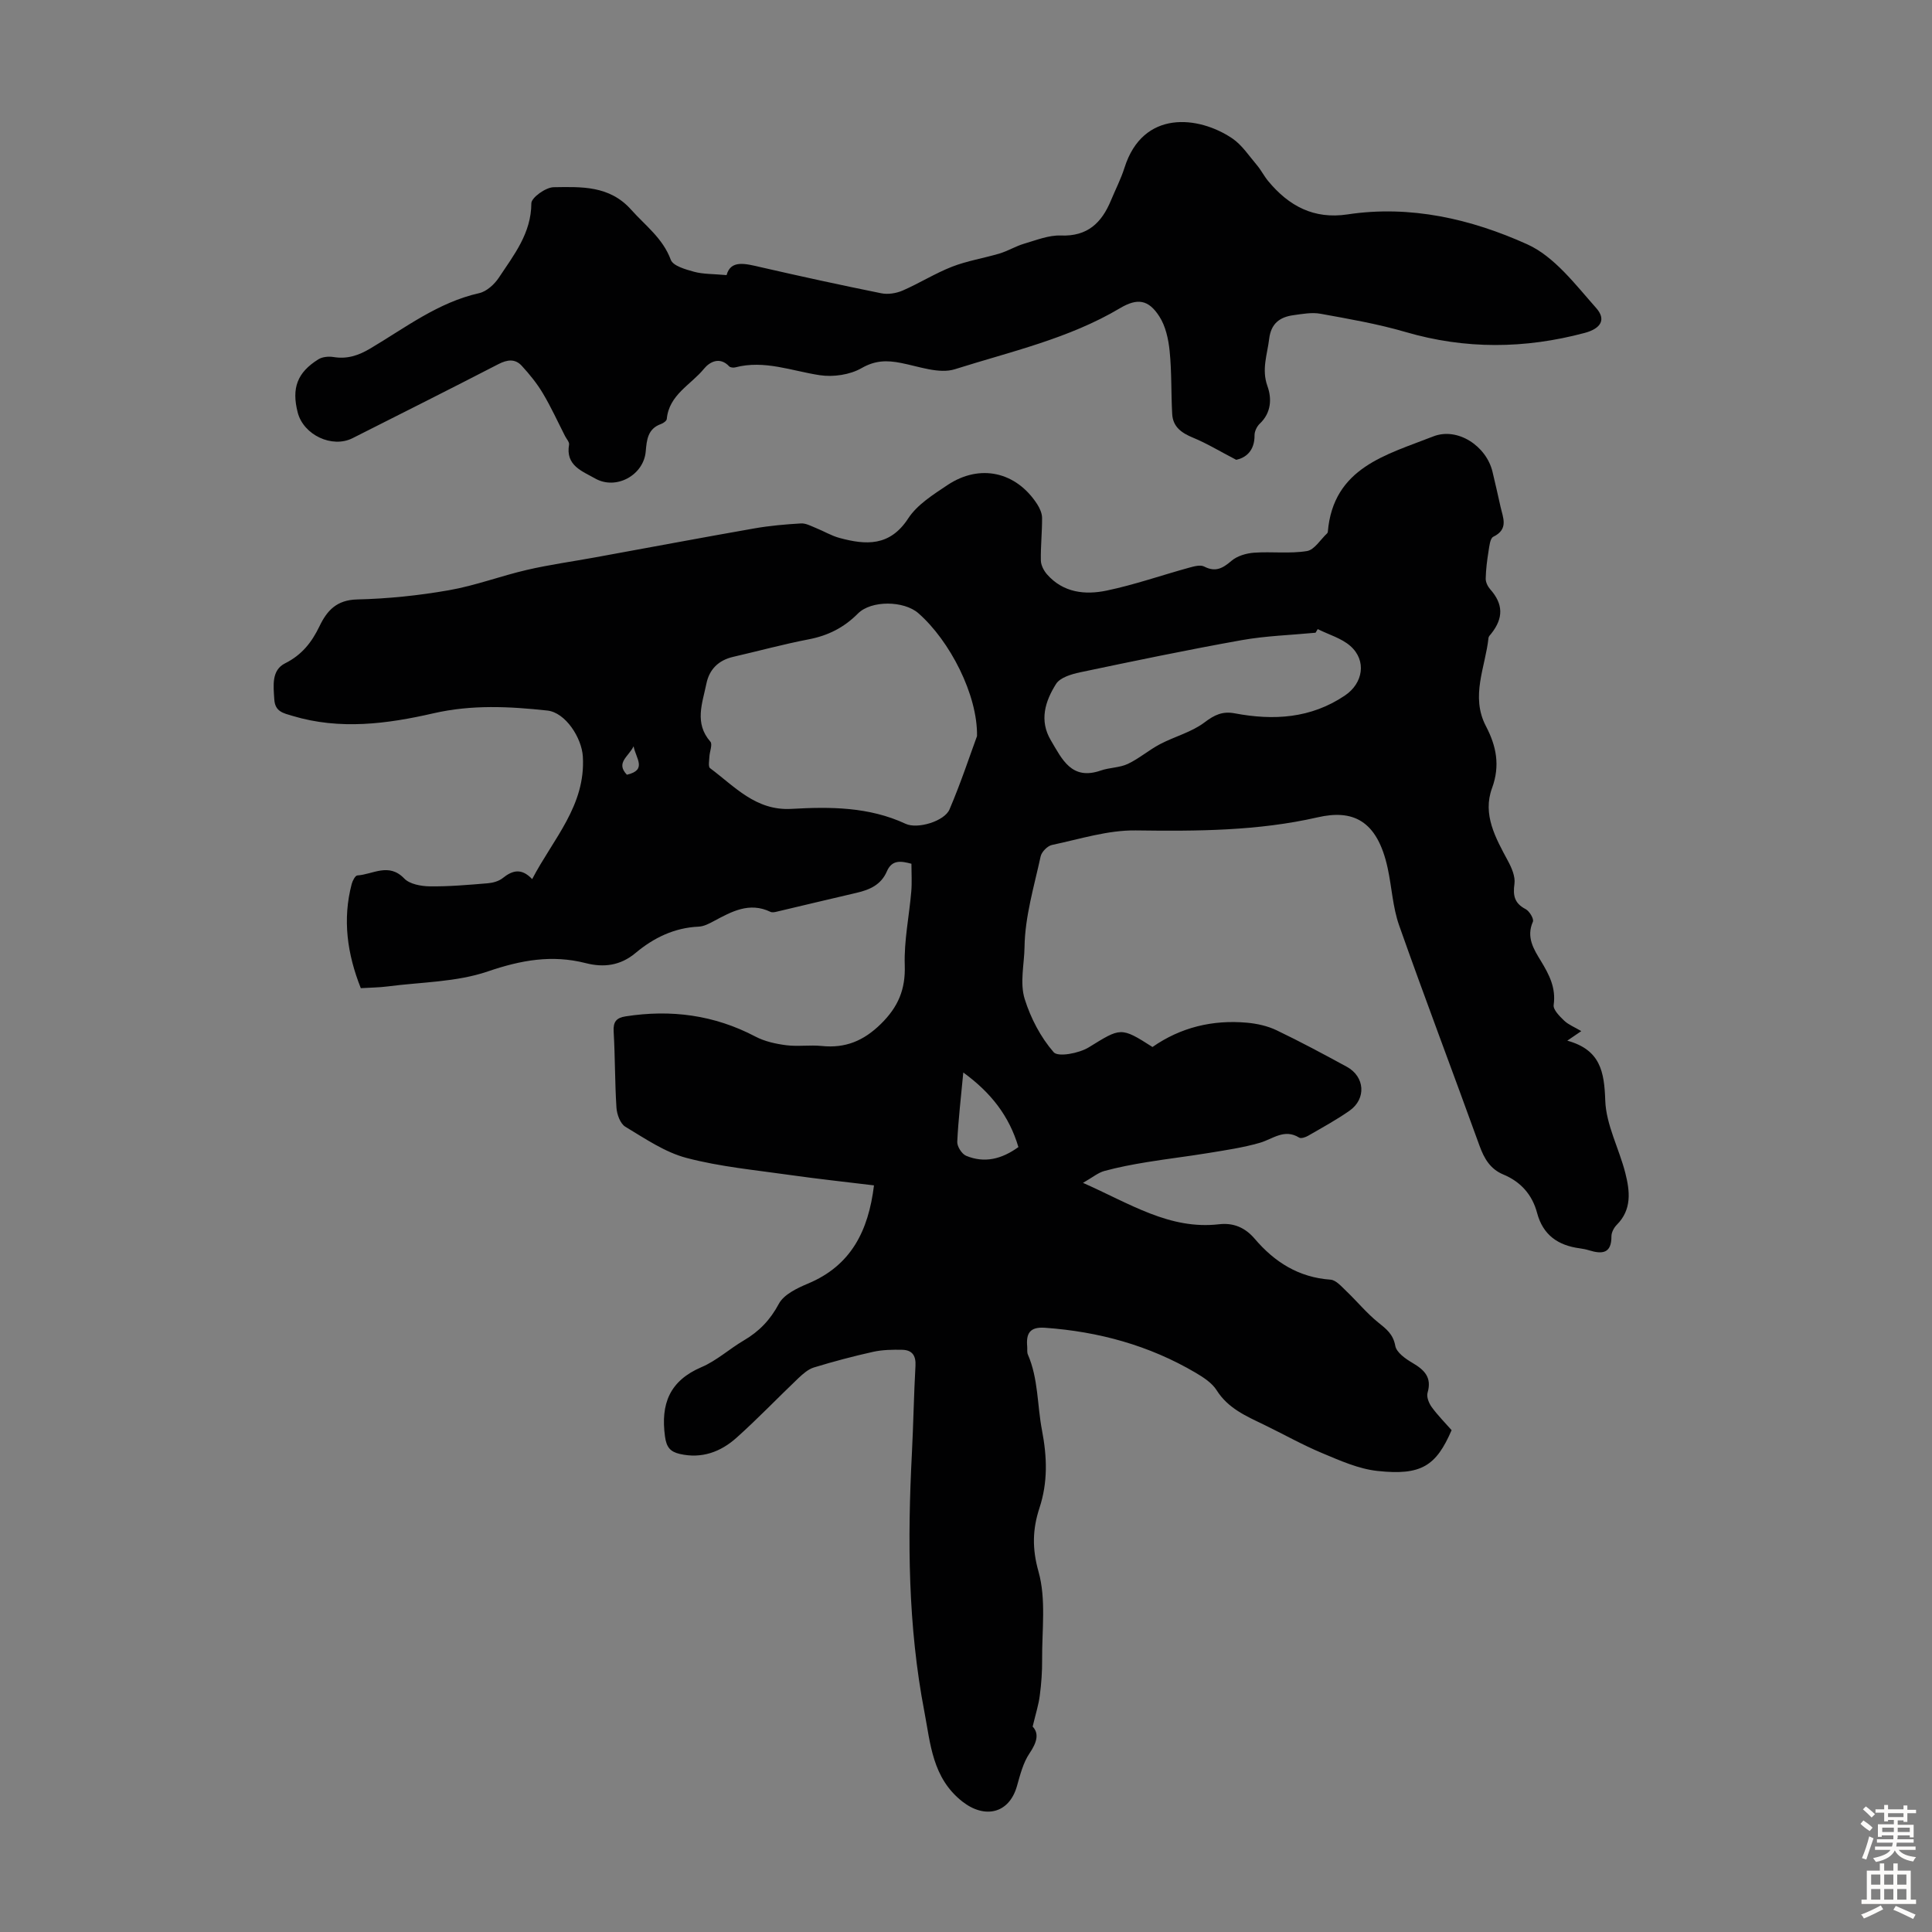
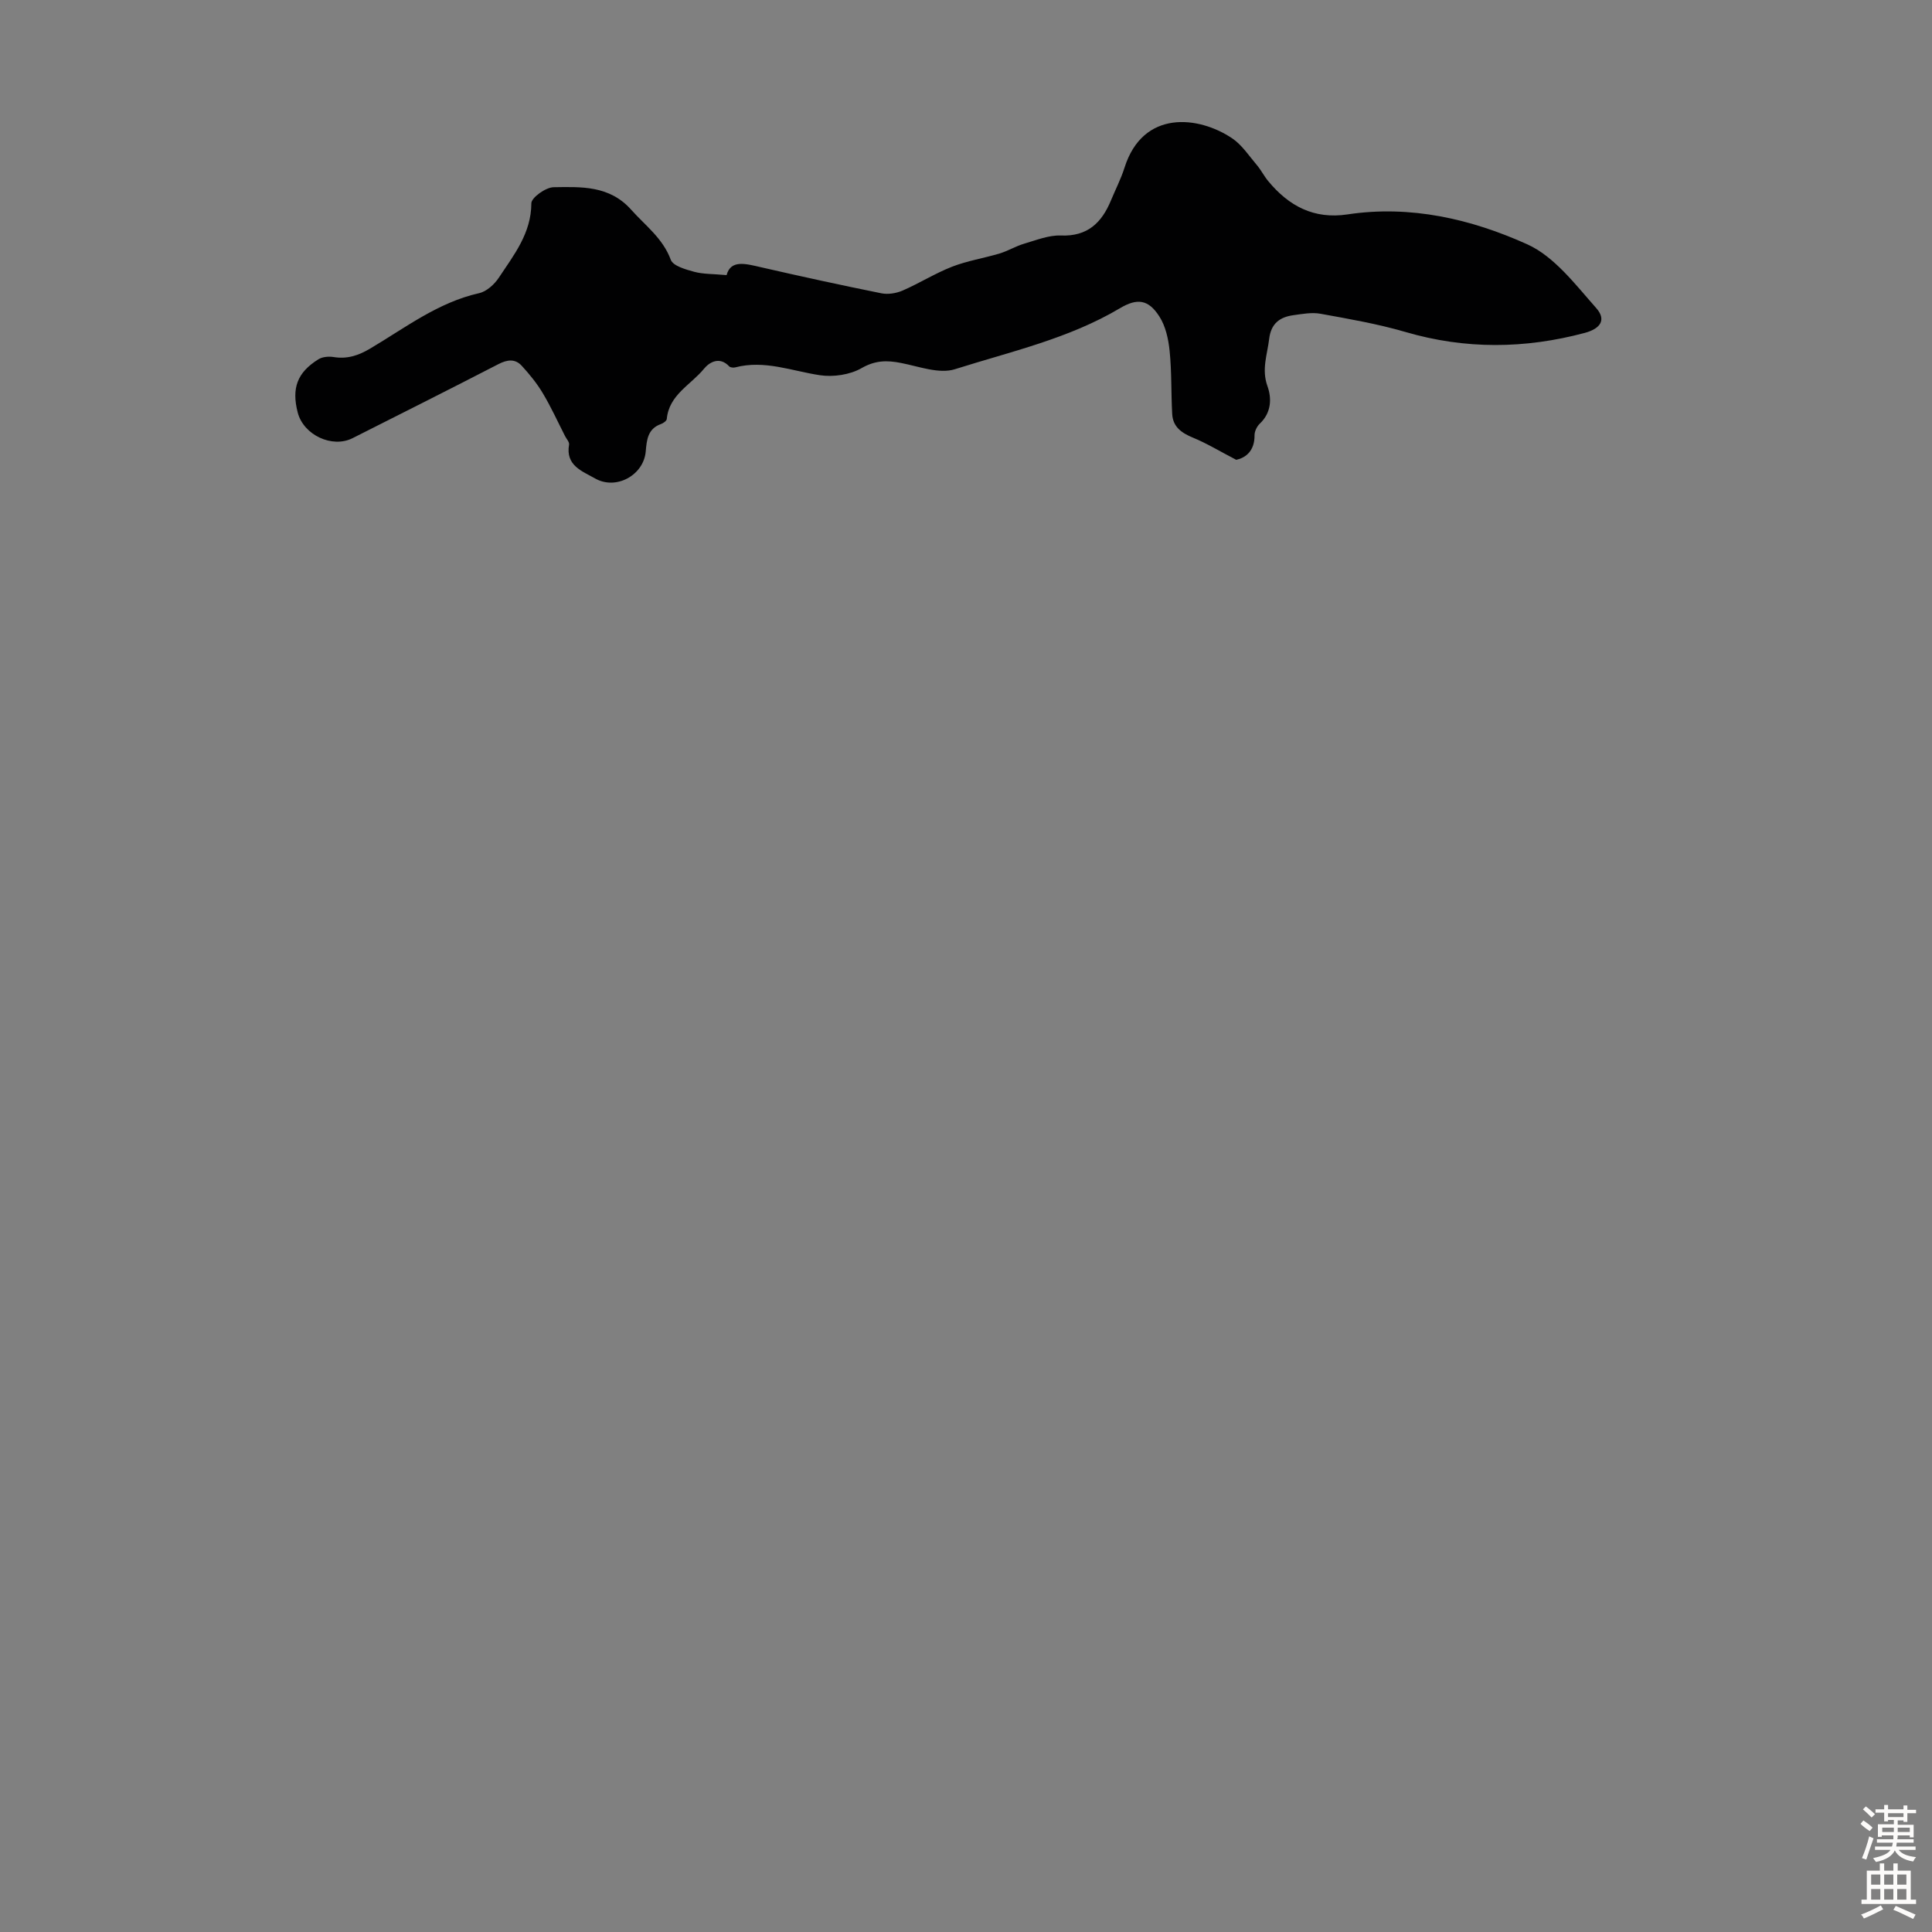
<svg xmlns="http://www.w3.org/2000/svg" enable-background="new 0 0 400 400" viewBox="0 0 400 400">
  <rect x="0" y="0" width="400" height="400" fill="#808080" stroke="none" />
-   <path d="m213.8 357.47c1.38 1.46.88 3.28-.65 5.54-1.33 1.96-1.94 4.47-2.61 6.81-1.63 5.7-6.69 6.79-11.31 3.16-6.22-4.9-6.58-11.98-7.85-18.6-3.4-17.68-3.51-35.58-2.58-53.51.31-6.03.4-12.08.74-18.11.12-2.16-.74-3.26-2.75-3.3-1.99-.04-4.04-.01-5.97.41-4.14.92-8.25 2.01-12.31 3.25-1.18.36-2.26 1.32-3.2 2.2-4.29 4.09-8.39 8.38-12.8 12.33-3.29 2.95-7.22 4.42-11.78 3.37-1.97-.46-2.75-1.39-3.05-3.61-.92-6.74.94-11.53 7.56-14.36 3.14-1.34 5.79-3.79 8.78-5.54 3.16-1.86 5.45-4.23 7.23-7.57 1.03-1.93 3.78-3.24 6.02-4.18 8.93-3.73 12.52-10.89 13.68-20.34-5.89-.72-11.62-1.33-17.32-2.14-7.19-1.03-14.49-1.7-21.48-3.54-4.5-1.18-8.61-4.02-12.68-6.46-1.05-.63-1.75-2.56-1.84-3.95-.34-5.24-.27-10.52-.58-15.76-.12-2.02.56-2.84 2.46-3.14 9.41-1.47 18.37-.3 26.89 4.18 1.92 1.01 4.2 1.51 6.37 1.79 2.42.31 4.93-.09 7.37.16 4.89.5 8.67-1.06 12.24-4.57 3.56-3.5 5.11-7.11 4.94-12.15-.17-5.07.92-10.17 1.35-15.27.16-1.86.03-3.74.03-5.74-2.08-.55-4.01-.92-5.08 1.57-1.19 2.78-3.55 3.82-6.28 4.45-5.53 1.27-11.04 2.62-16.56 3.91-.41.1-.92.19-1.26.03-4.39-2.11-8.05-.05-11.76 1.93-.96.52-2.04 1.08-3.09 1.13-5.05.22-9.33 2.31-13.07 5.44-3.16 2.65-6.61 3.07-10.35 2.11-6.98-1.78-13.39-.62-20.24 1.72-6.51 2.23-13.8 2.2-20.75 3.11-1.76.23-3.55.23-5.56.36-2.8-7.06-3.83-14.19-1.88-21.59.18-.66.73-1.72 1.16-1.75 3.22-.2 6.49-2.72 9.71.63 1.13 1.18 3.48 1.6 5.28 1.63 4.01.05 8.04-.31 12.04-.64 1.06-.09 2.27-.43 3.07-1.07 1.98-1.58 3.84-2.17 6.1.21 4.36-8.36 11.11-15.23 10.49-25.39-.23-3.84-3.57-9.1-7.35-9.51-7.85-.85-15.64-1.25-23.57.57-9.59 2.2-19.38 3.49-29.18.54-1.89-.57-3.62-.85-3.78-3.41-.18-2.85-.62-6.05 2.24-7.48 3.48-1.74 5.52-4.36 7.11-7.66 1.56-3.26 3.56-5.46 7.8-5.56 6.35-.15 12.75-.81 19.01-1.91 5.46-.95 10.73-2.96 16.15-4.21 4.65-1.08 9.41-1.73 14.11-2.59 10.99-2 21.96-4.07 32.97-6 3.18-.56 6.43-.84 9.65-1.03 1-.06 2.07.53 3.06.93 1.65.66 3.21 1.61 4.9 2.07 5.49 1.49 10.44 1.8 14.24-4.03 1.86-2.86 5.17-4.93 8.13-6.91 6.72-4.48 14.25-2.77 18.6 3.99.52.82.98 1.85.99 2.79.02 2.95-.31 5.89-.25 8.84.02.97.61 2.11 1.28 2.87 3.35 3.81 7.89 4.29 12.36 3.35 5.75-1.2 11.35-3.17 17.03-4.73 1.02-.28 2.35-.66 3.15-.24 2.37 1.22 3.85.34 5.66-1.2 1.19-1.01 3.05-1.55 4.66-1.67 3.65-.26 7.38.24 10.95-.34 1.55-.25 2.8-2.39 4.19-3.68.07-.07.12-.2.13-.3 1.13-13.34 12.17-15.95 21.82-19.75 5.03-1.98 11.01 1.97 12.28 7.33.57 2.39 1.12 4.79 1.65 7.19.51 2.3 1.74 4.68-1.49 6.25-.67.33-.82 1.96-.99 3.03-.3 1.86-.54 3.75-.58 5.62-.02.73.41 1.63.91 2.2 2.72 3.05 2.82 5.96.21 9.24-.21.26-.51.54-.54.83-.64 6.08-3.78 12.09-.53 18.3 2.14 4.09 2.98 8.14 1.26 12.82-2.01 5.47.73 10.31 3.28 15.05.78 1.44 1.57 3.26 1.36 4.77-.34 2.45.01 4.03 2.31 5.23.79.41 1.76 2.04 1.51 2.61-1.43 3.21.19 5.73 1.67 8.15 1.72 2.84 3.13 5.55 2.63 9.09-.14.98 1.23 2.33 2.17 3.24.88.84 2.11 1.32 3.55 2.17-1.12.77-1.68 1.15-2.9 1.98 6.87 1.89 7.66 6.45 7.86 12.37.17 5.07 2.89 10.01 4.17 15.09.93 3.7 1.37 7.5-1.78 10.66-.59.59-1.11 1.58-1.11 2.38.03 3.59-1.93 3.73-4.61 2.91-.64-.2-1.3-.33-1.97-.42-4.47-.6-7.59-2.74-8.81-7.32-1-3.77-3.37-6.46-7.01-7.97-2.68-1.12-3.94-3.27-4.91-5.94-5.5-15.23-11.26-30.37-16.65-45.64-1.32-3.75-1.51-7.88-2.36-11.81-2.18-10.12-7.37-12.19-14.51-10.55-12.38 2.83-24.99 2.88-37.65 2.71-5.78-.08-11.6 1.8-17.35 3.01-.94.2-2.15 1.43-2.35 2.38-1.35 6.2-3.24 12.45-3.33 18.7-.05 3.58-1.02 7.47.04 10.84 1.24 3.95 3.3 7.9 5.99 10.99.91 1.05 5.26.23 7.27-1.01 6.61-4.07 6.6-4.29 13.19-.07 5.83-4.07 12.45-5.67 19.57-5.03 2.08.19 4.25.67 6.11 1.56 4.93 2.36 9.75 4.95 14.56 7.57 3.74 2.04 4.06 6.62.57 9.08-2.74 1.92-5.7 3.53-8.61 5.21-.52.3-1.44.61-1.83.37-3.08-1.92-5.46.3-8.16 1.08-3.46 1-7.07 1.52-10.64 2.11-4.26.7-8.55 1.2-12.8 1.9-2.93.48-5.87 1.04-8.74 1.82-1.28.35-2.4 1.3-4.42 2.46 9.78 4.32 17.94 9.75 28.17 8.57 3-.35 5.41.69 7.39 3.01 4.12 4.84 9.12 8 15.69 8.46 1.15.08 2.3 1.45 3.3 2.4 2.22 2.12 4.19 4.54 6.56 6.45 1.69 1.36 3.11 2.42 3.55 4.86.25 1.37 2.13 2.69 3.57 3.53 2.48 1.46 4.04 3.01 3.11 6.18-.25.85.28 2.16.86 2.96 1.24 1.71 2.75 3.22 4.12 4.78-3.2 7.38-6.24 9.44-15.38 8.44-3.89-.42-7.72-2.14-11.4-3.68-4.12-1.72-8.03-3.93-12.05-5.88-3.7-1.79-7.45-3.38-9.82-7.15-.96-1.52-2.73-2.66-4.35-3.62-9.62-5.66-20.07-8.52-31.18-9.31-3.17-.23-3.93 1.19-3.69 3.88.05.56-.07 1.18.14 1.66 2.18 5.02 1.92 10.47 2.92 15.67 1.07 5.58 1.23 10.78-.53 16.13-1.42 4.34-1.54 8.35-.19 13.14 1.61 5.71.7 12.15.75 18.27.02 2.45-.16 4.93-.48 7.36-.23 1.89-.83 3.72-1.48 6.46zm-11.52-205.07c.15-8.54-5.64-19.75-12.14-25.44-2.98-2.61-9.76-2.72-12.53.08-2.87 2.89-6.16 4.55-10.14 5.32-5.26 1.01-10.44 2.43-15.66 3.63-3.05.7-4.95 2.58-5.56 5.56-.82 4.04-2.55 8.15.83 12.01.48.55-.16 2.05-.21 3.12-.03.8-.27 2.05.14 2.36 5.1 3.79 9.46 8.85 16.85 8.43 8.02-.46 16.06-.44 23.64 3.09 2.47 1.15 8.04-.54 9.08-2.97 2.36-5.51 4.24-11.23 5.7-15.19zm70.54-22.15c-.15.25-.3.5-.45.75-5.11.49-10.28.64-15.32 1.54-11.19 2-22.32 4.32-33.45 6.66-1.78.38-4.12 1.07-4.96 2.41-2.23 3.54-3.53 7.54-1.07 11.67 2.32 3.91 4.29 8.35 10.33 6.25 1.81-.63 3.9-.57 5.6-1.37 2.35-1.11 4.38-2.89 6.69-4.1 3.03-1.59 6.54-2.48 9.2-4.5 2.07-1.57 3.75-2.35 6.26-1.87 8.02 1.51 15.74 1.07 22.8-3.69 3.76-2.53 4.56-7.23 1.12-10.26-1.85-1.62-4.48-2.35-6.75-3.49zm-61.97 107.24c-1.91-6.46-5.71-11.3-11.41-15.44-.49 5.26-1.04 9.8-1.25 14.36-.04.96.94 2.5 1.83 2.88 3.81 1.59 7.38.69 10.83-1.8zm-79.67-82.98c-1.05 2.16-3.76 3.41-1.39 5.89 4.26-.98 1.85-3.39 1.39-5.89z" fill="#010102" />
  <path d="m150.43 56.96c.87-3.24 3.92-2.37 7.13-1.63 8.28 1.9 16.58 3.71 24.9 5.39 1.38.28 3.08.01 4.39-.55 3.48-1.51 6.73-3.57 10.26-4.95 3.16-1.23 6.58-1.76 9.85-2.74 1.73-.52 3.33-1.51 5.06-2.02 2.51-.73 5.11-1.8 7.63-1.7 5.51.22 8.44-2.64 10.35-7.24.94-2.27 2.08-4.47 2.82-6.81 3.82-12.06 15.34-10.73 22.26-6.09 2.06 1.38 3.53 3.67 5.19 5.62.86 1.02 1.46 2.26 2.32 3.28 4.26 5.13 9.42 7.92 16.4 6.87 13.03-1.97 25.6.95 37.21 6.19 5.62 2.54 9.96 8.33 14.27 13.19 2.13 2.4.97 4.26-2.39 5.16-12.36 3.3-24.68 3.43-37.07-.19-5.75-1.68-11.71-2.71-17.61-3.78-1.8-.33-3.77.04-5.64.3-2.81.39-4.61 1.73-4.99 4.89-.39 3.26-1.61 6.31-.36 9.79.92 2.56.81 5.51-1.58 7.77-.6.57-1.09 1.58-1.09 2.38.04 3.4-1.98 4.73-3.79 5.11-3.5-1.82-6.12-3.42-8.92-4.57-2.38-.98-4.2-2.23-4.34-4.93-.24-4.34-.09-8.71-.53-13.03-.25-2.46-.83-5.15-2.14-7.17-2.25-3.5-4.56-3.82-8.14-1.69-10.61 6.31-22.61 8.97-34.17 12.63-3.26 1.03-7.45-.57-11.15-1.29-2.93-.58-5.35-.56-8.19 1.07-2.4 1.38-5.85 1.88-8.64 1.46-5.82-.88-11.45-3.2-17.5-1.62-.38.1-1.02.04-1.26-.21-1.97-2.1-4.08-.89-5.21.49-2.71 3.33-7.25 5.38-7.71 10.41-.04.39-.72.87-1.2 1.04-2.76.98-2.95 3.3-3.16 5.69-.43 4.91-6.14 8.05-10.48 5.58-2.65-1.51-6.16-2.66-5.39-7.01.09-.52-.53-1.17-.83-1.76-1.51-2.96-2.89-6-4.59-8.85-1.22-2.05-2.76-3.95-4.38-5.71-1.37-1.49-2.99-1.29-4.83-.34-10.03 5.18-20.12 10.24-30.2 15.33-4.23 2.13-10.14-.66-11.35-5.31-1.3-5.04-.11-8.29 4.28-11.02.83-.52 2.12-.63 3.13-.47 2.81.46 5.13-.3 7.57-1.74 7.27-4.3 14.05-9.57 22.6-11.49 1.54-.35 3.16-1.83 4.08-3.23 3.1-4.69 6.69-9.15 6.71-15.37 0-1.17 2.98-3.31 4.61-3.33 5.71-.08 11.56-.39 16.06 4.66 2.95 3.31 6.55 5.9 8.2 10.37.47 1.27 3.08 2 4.84 2.48 1.89.51 3.91.43 6.71.69z" fill="#010102" />
  <g fill="#fcfbfa">
    <path d="m385.2 377.6.6-.7c.6.4 1.3.9 1.9 1.5l-.6.7c-.8-.5-1.4-1-1.9-1.5zm.3 7.1c.6-1.4 1.1-2.9 1.5-4.5.3.1.6.3.9.4-.5 1.4-1 2.9-1.5 4.4zm.2-10.1.6-.6c.7.5 1.3 1.1 1.9 1.6l-.7.7c-.6-.6-1.2-1.2-1.8-1.7zm8.4-.8h.8v.9h1.8v.7h-1.8v1.8h-.8v-.3h-1.2v.9h3.3v2.6h-.8v-.4h-2.5c0 .3 0 .6-.1.8h3.4v.7h-3.5c0 .3-.1.6-.1.8h4v.7h-3.5c.7.9 1.9 1.3 3.6 1.5-.2.2-.4.5-.6.9-1.9-.3-3.2-1.1-3.8-2.3-.5 1.1-1.8 2-3.9 2.4-.2-.3-.4-.5-.6-.8 1.9-.4 3.1-.9 3.6-1.7h-3.2v-.7h3.5c.1-.2.1-.5.2-.8h-3.3v-.7h3.4c0-.2 0-.5 0-.8h-2.4v.3h-.8v-2.6h3.3v-.9h-1.2v.3h-.8v-1.8h-1.8v-.7h1.8v-.9h.8v.9h3.2zm-4.4 5.5h2.4c0-.3 0-.6 0-.9h-2.4zm1.2-3.1h3.2v-.8h-3.2zm4.4 2.2h-2.4v.9h2.5v-.9z" />
    <path d="m389.2 385.8h.9v1.5h1.9v-1.5h.9v1.5h2.7v6h1.1v.9h-11.3v-.9h1.1v-6h2.7zm.2 8.7.5.8c-1.2.6-2.5 1.3-4 1.9-.2-.3-.3-.6-.6-.8 1.6-.6 3-1.3 4.1-1.9zm-2-4.3h1.9v-2.1h-1.9zm0 3.1h1.9v-2.2h-1.9zm2.7-3.1h1.9v-2.1h-1.9zm0 3.1h1.9v-2.2h-1.9zm2.4 1.3c1.4.6 2.7 1.2 4.1 1.8l-.5.9c-1.5-.7-2.8-1.4-4.1-1.9zm2.2-6.5h-1.9v2.1h1.9zm-1.9 5.2h1.9v-2.2h-1.9z" />
  </g>
</svg>